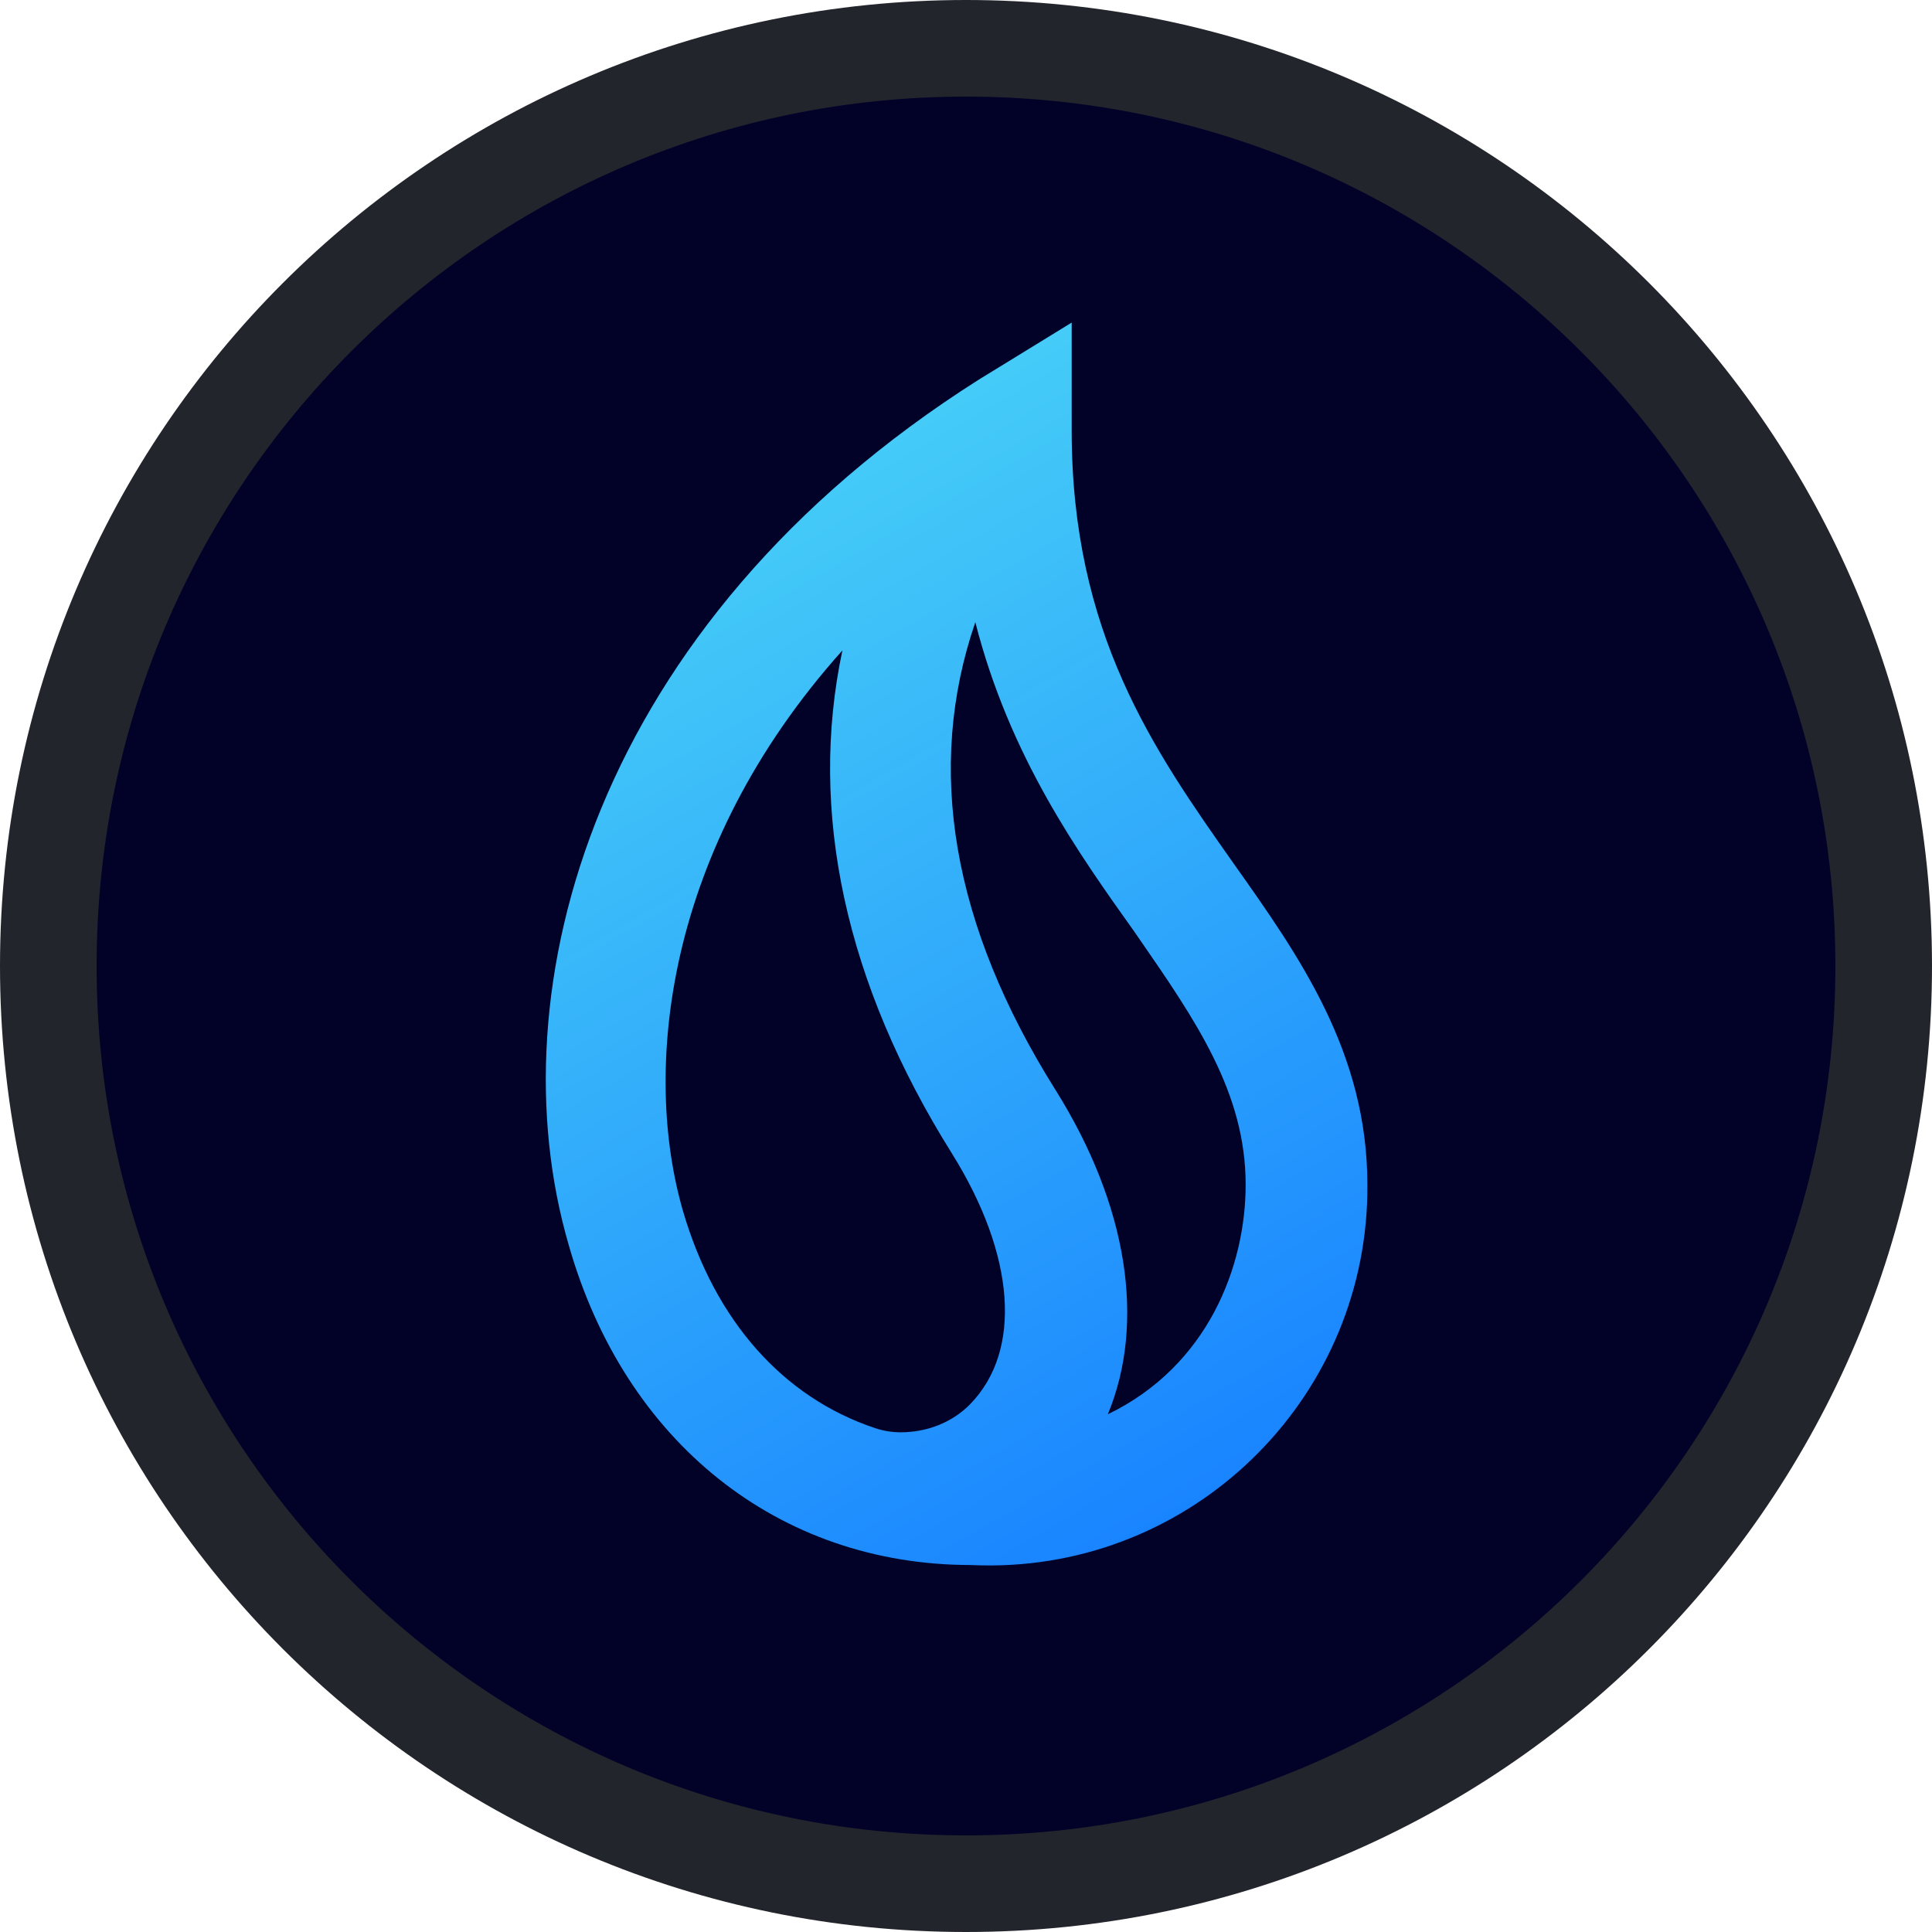
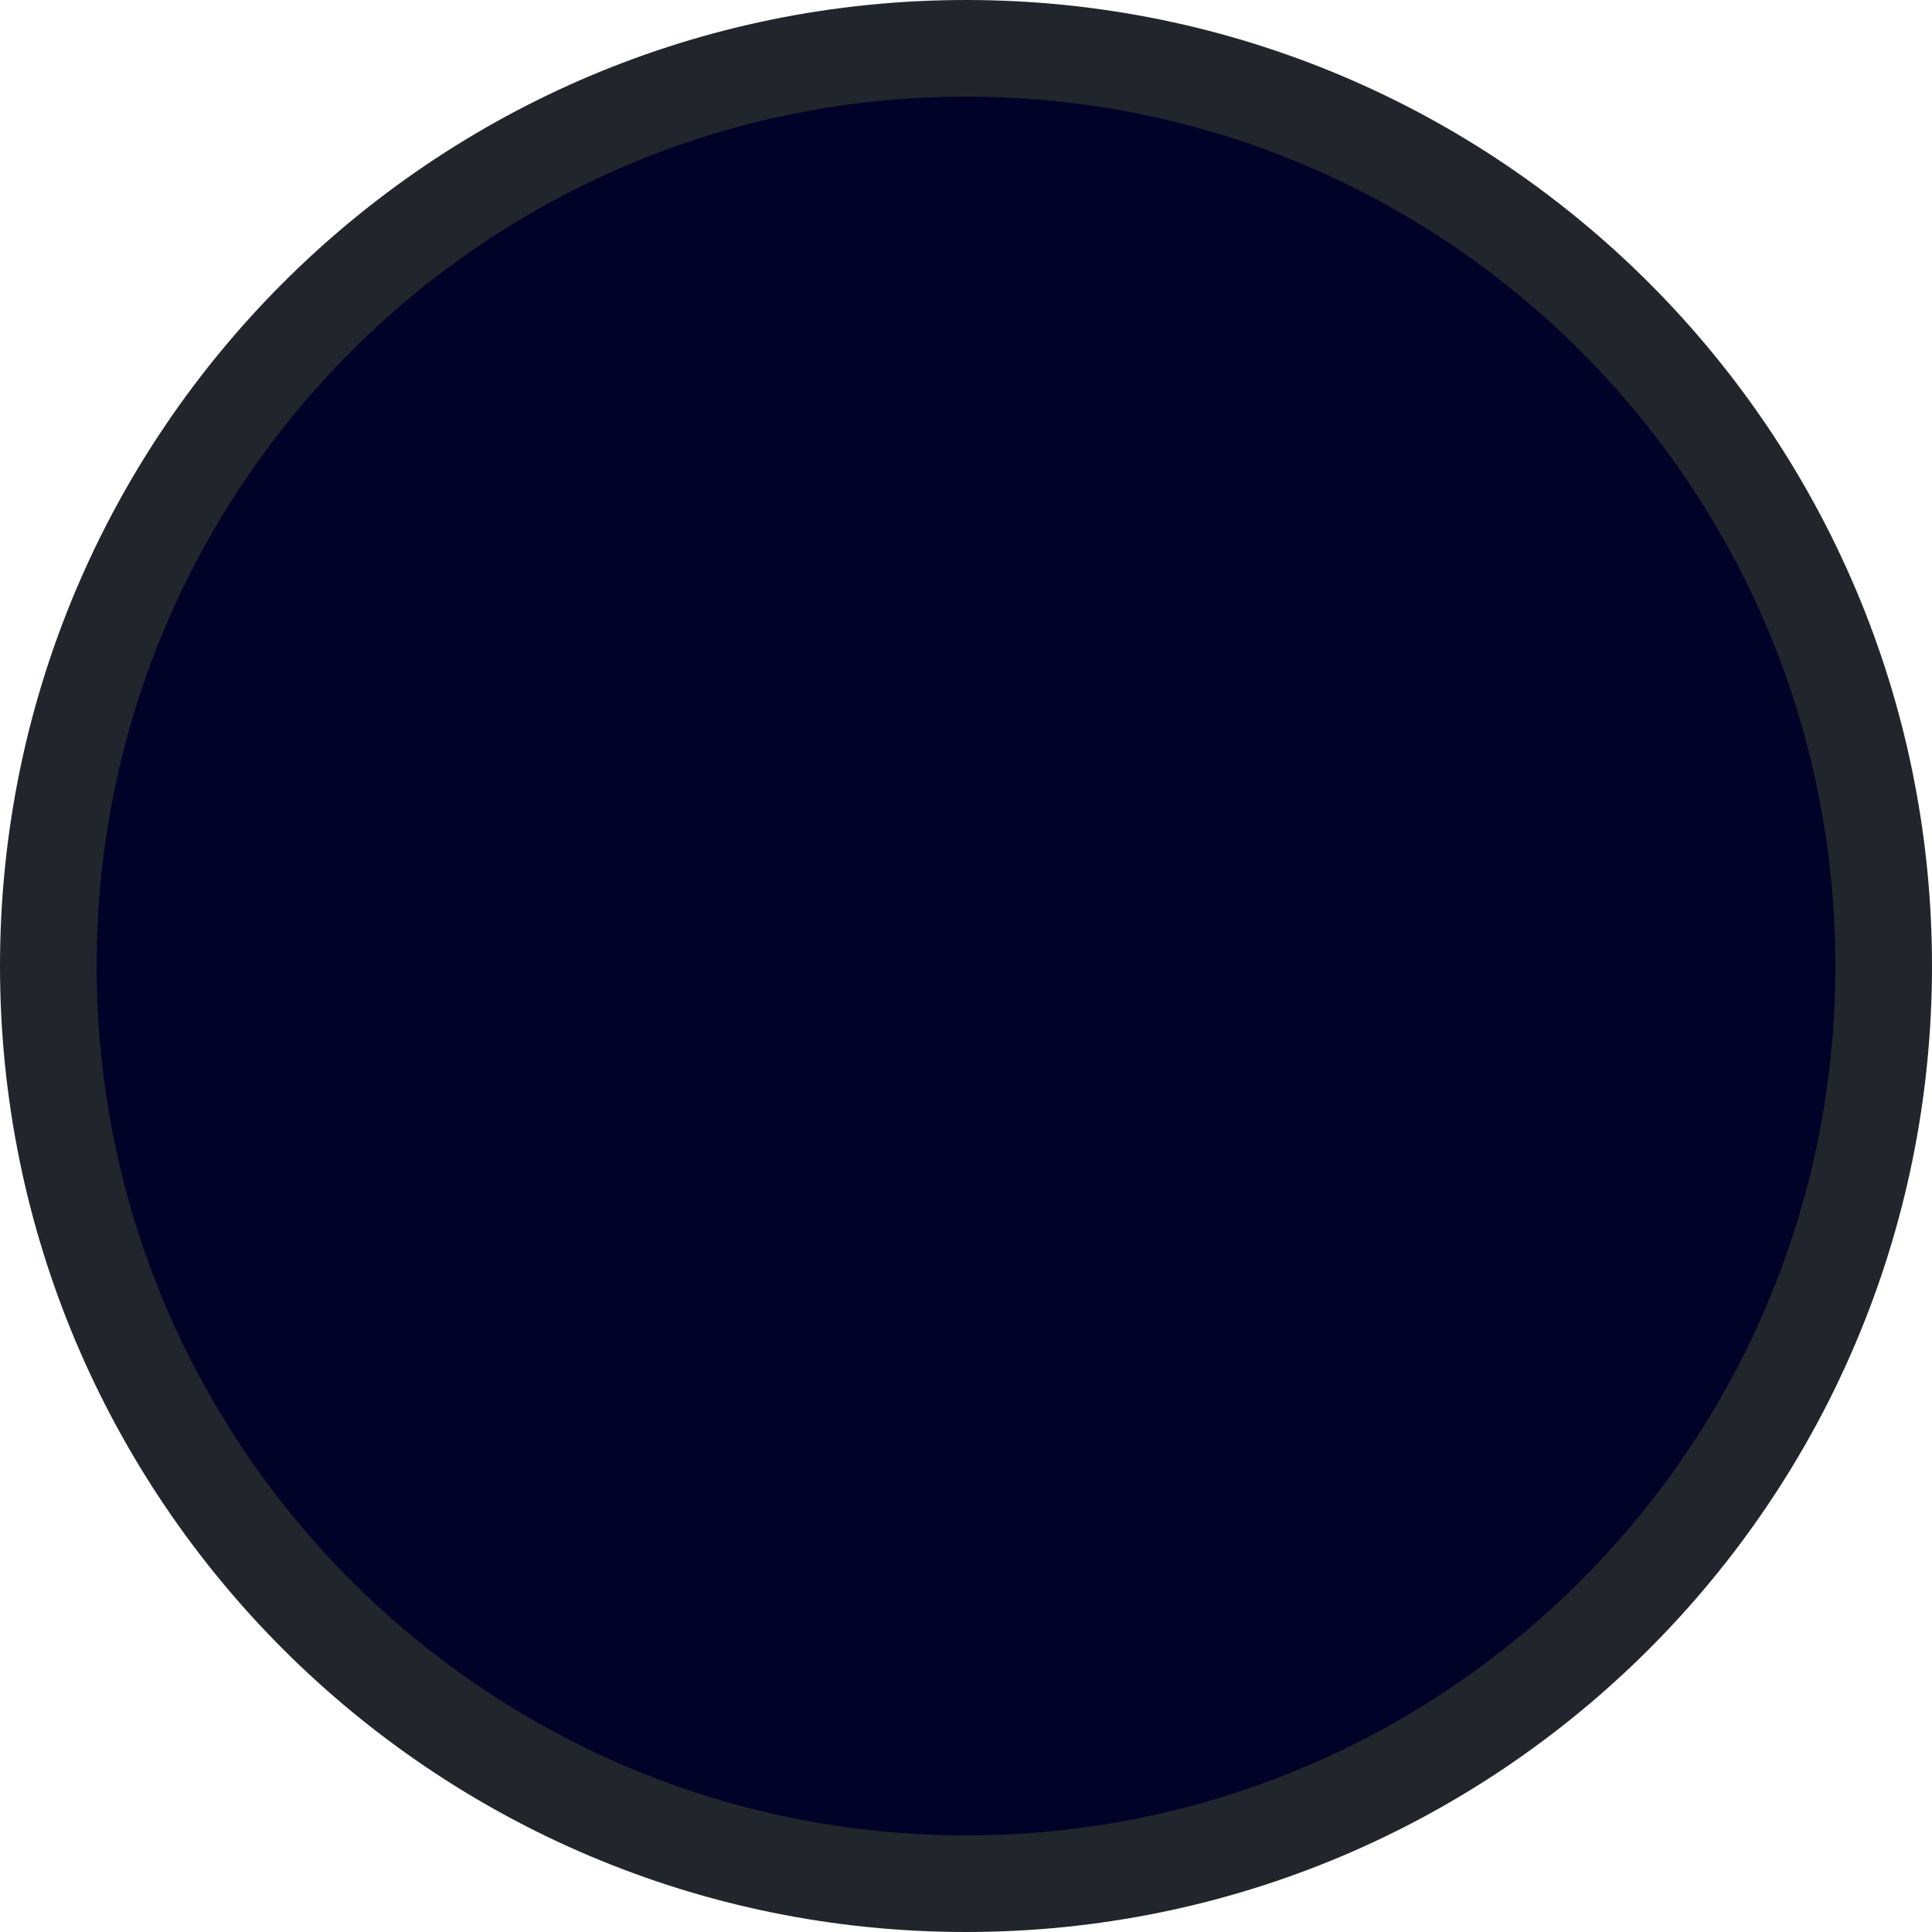
<svg xmlns="http://www.w3.org/2000/svg" width="40" height="40" viewBox="0 0 40 40" fill="none">
  <path d="M20 39C30.493 39 39 30.493 39 20C39 9.507 30.493 1 20 1C9.507 1 1 9.507 1 20C1 30.493 9.507 39 20 39Z" fill="#020229" stroke="#23252C" stroke-width="2" />
-   <path d="M20.482 32.411C20.351 32.411 20.218 32.408 20.087 32.402C16.117 32.396 12.932 29.856 11.773 25.77C10.24 20.505 12.272 12.92 20.271 7.856L22.188 6.679V8.911C22.188 13.118 23.891 15.536 25.538 17.874C26.9 19.797 28.31 21.787 28.31 24.53C28.341 28.843 24.855 32.38 20.538 32.411H20.482ZM18.118 29.568C18.288 29.625 18.466 29.654 18.645 29.654H18.649C19.185 29.654 19.711 29.456 20.086 29.072C21.171 27.959 21.017 25.981 19.712 23.887C17.502 20.365 16.733 16.803 17.441 13.466C13.75 17.589 13.297 22.183 14.144 25.085C14.808 27.348 16.214 28.933 18.118 29.568ZM20.193 12.882C19.154 15.907 19.711 19.159 21.858 22.574C23.351 24.961 23.722 27.382 22.937 29.281C25.016 28.276 25.79 26.205 25.79 24.529C25.79 22.622 24.758 21.13 23.564 19.403L23.493 19.3C22.32 17.654 20.904 15.666 20.193 12.882Z" fill="url(#paint0_linear_2875_24784)" />
  <defs>
    <linearGradient id="paint0_linear_2875_24784" x1="25.248" y1="30.869" x2="11.898" y2="7.747" gradientUnits="userSpaceOnUse">
      <stop stop-color="#1984FF" />
      <stop offset="1" stop-color="#4DD9F6" />
    </linearGradient>
  </defs>
</svg>